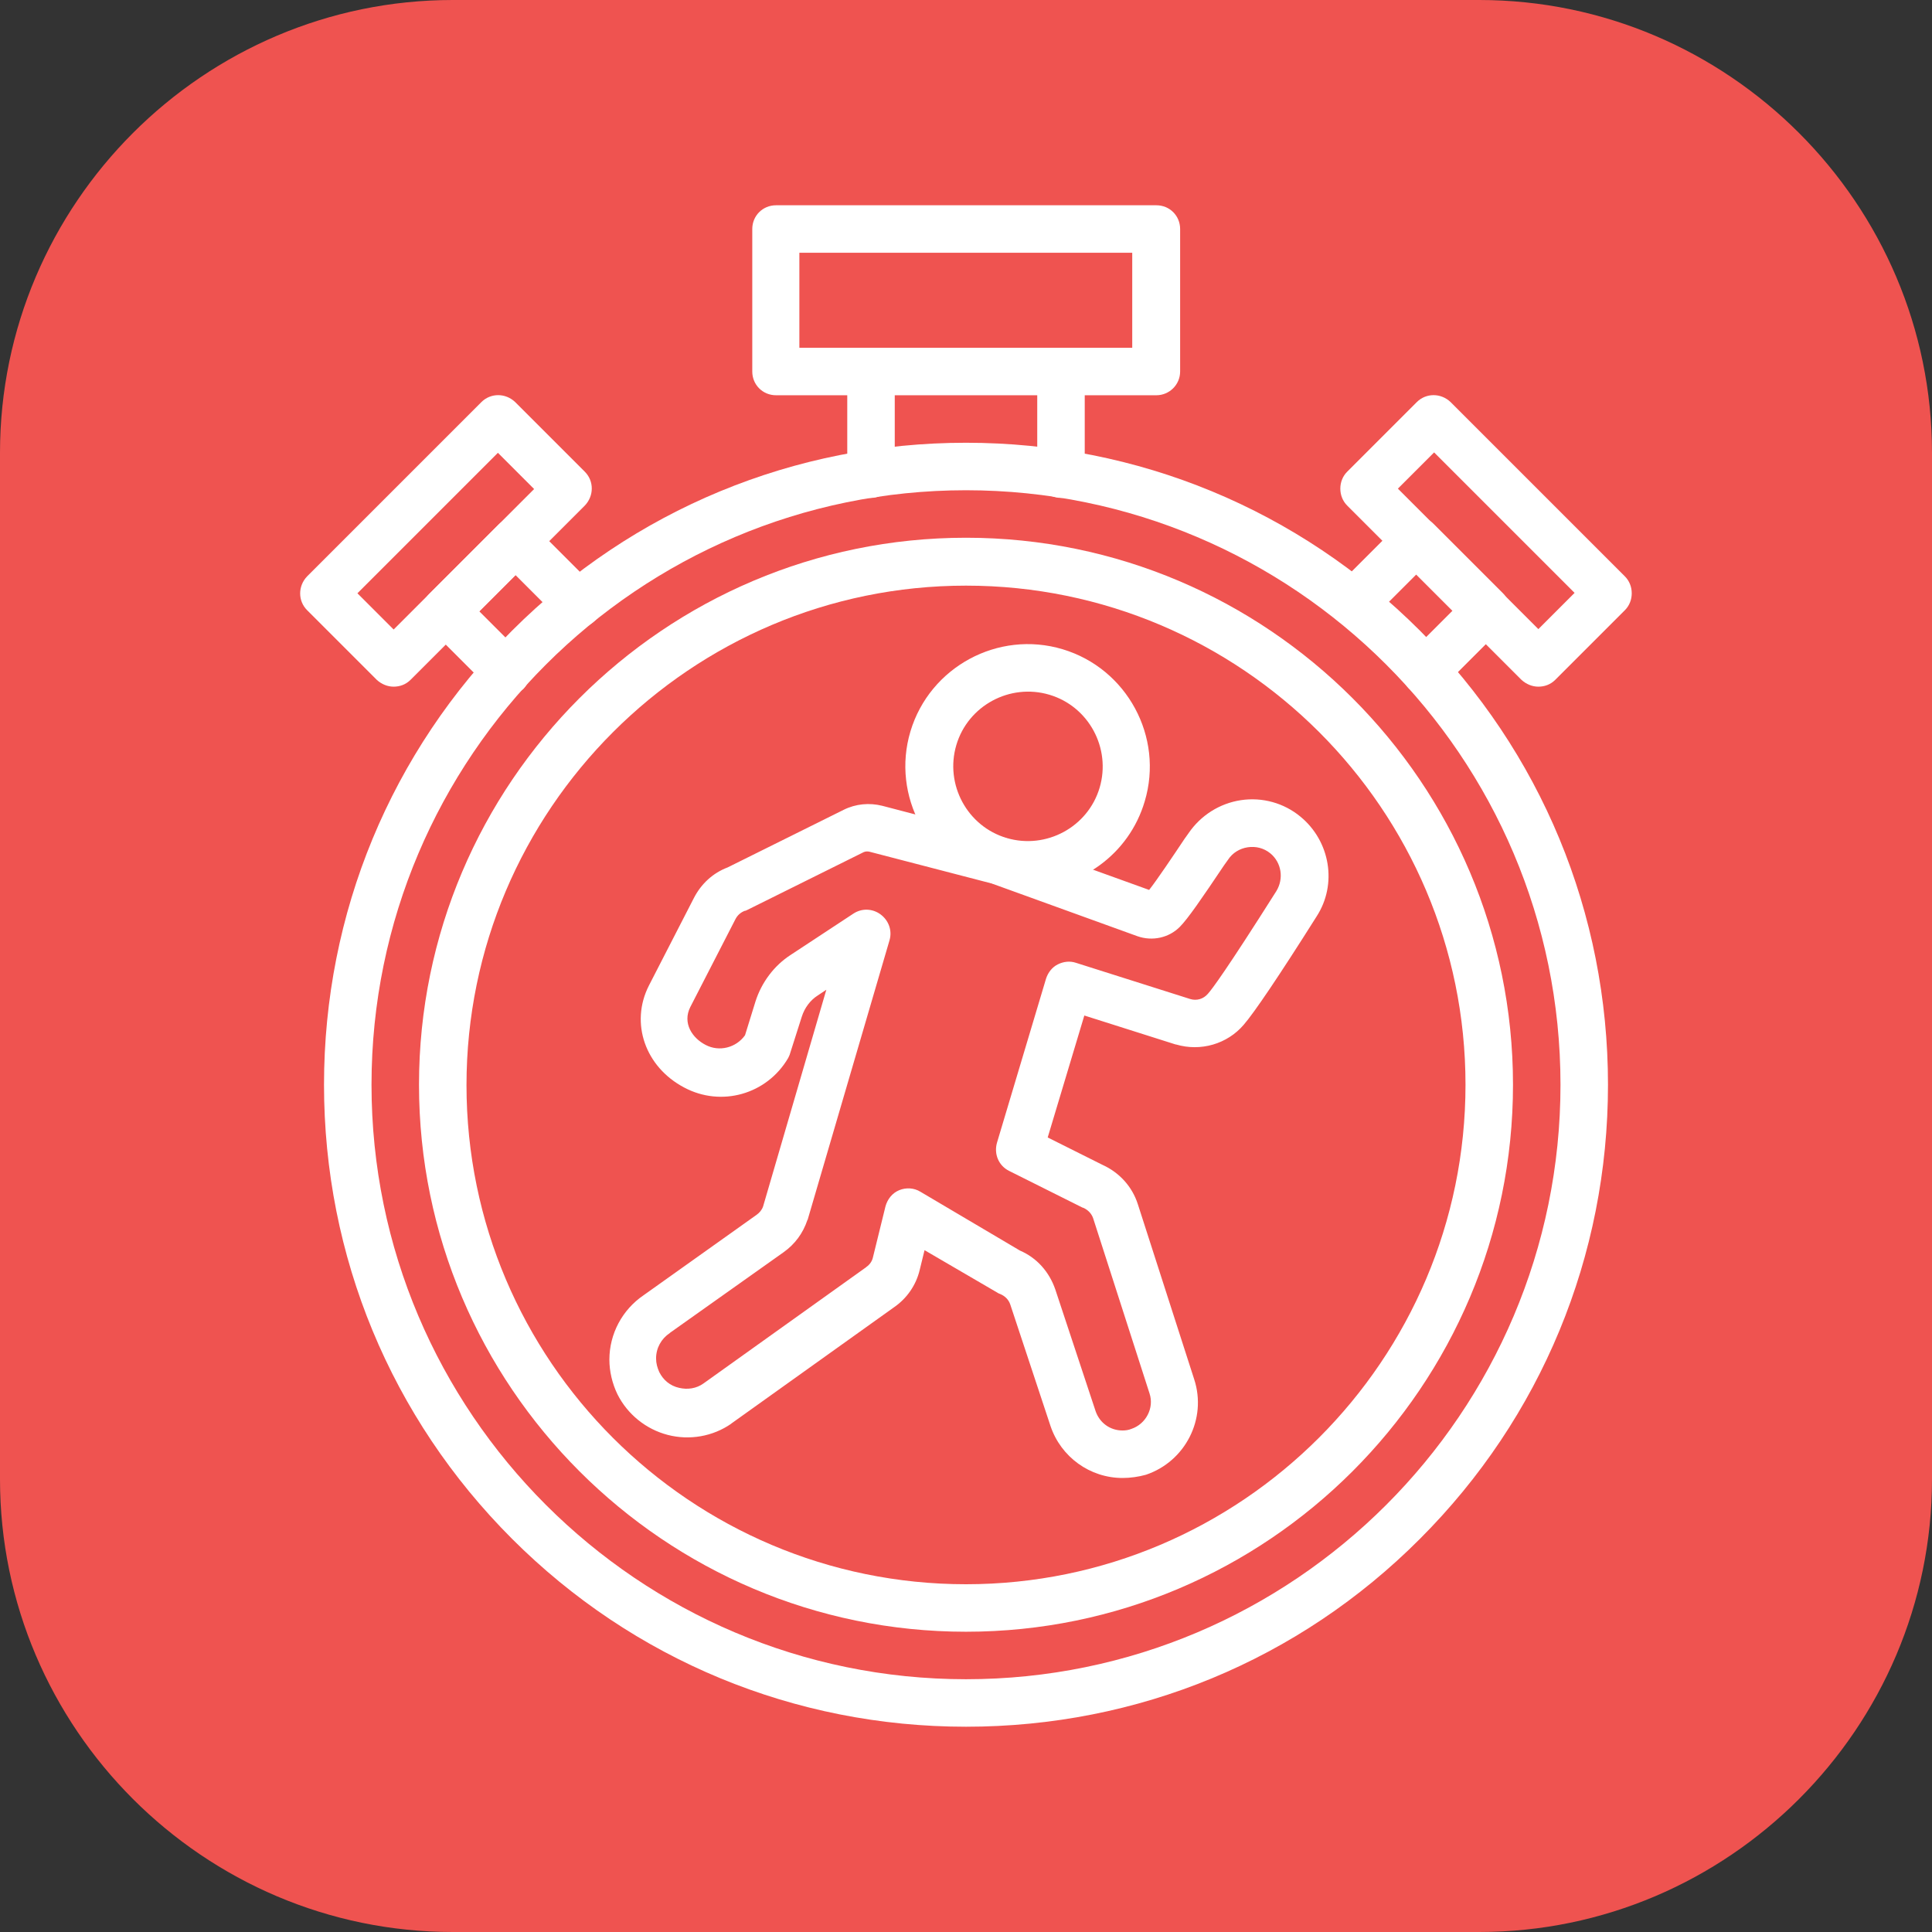
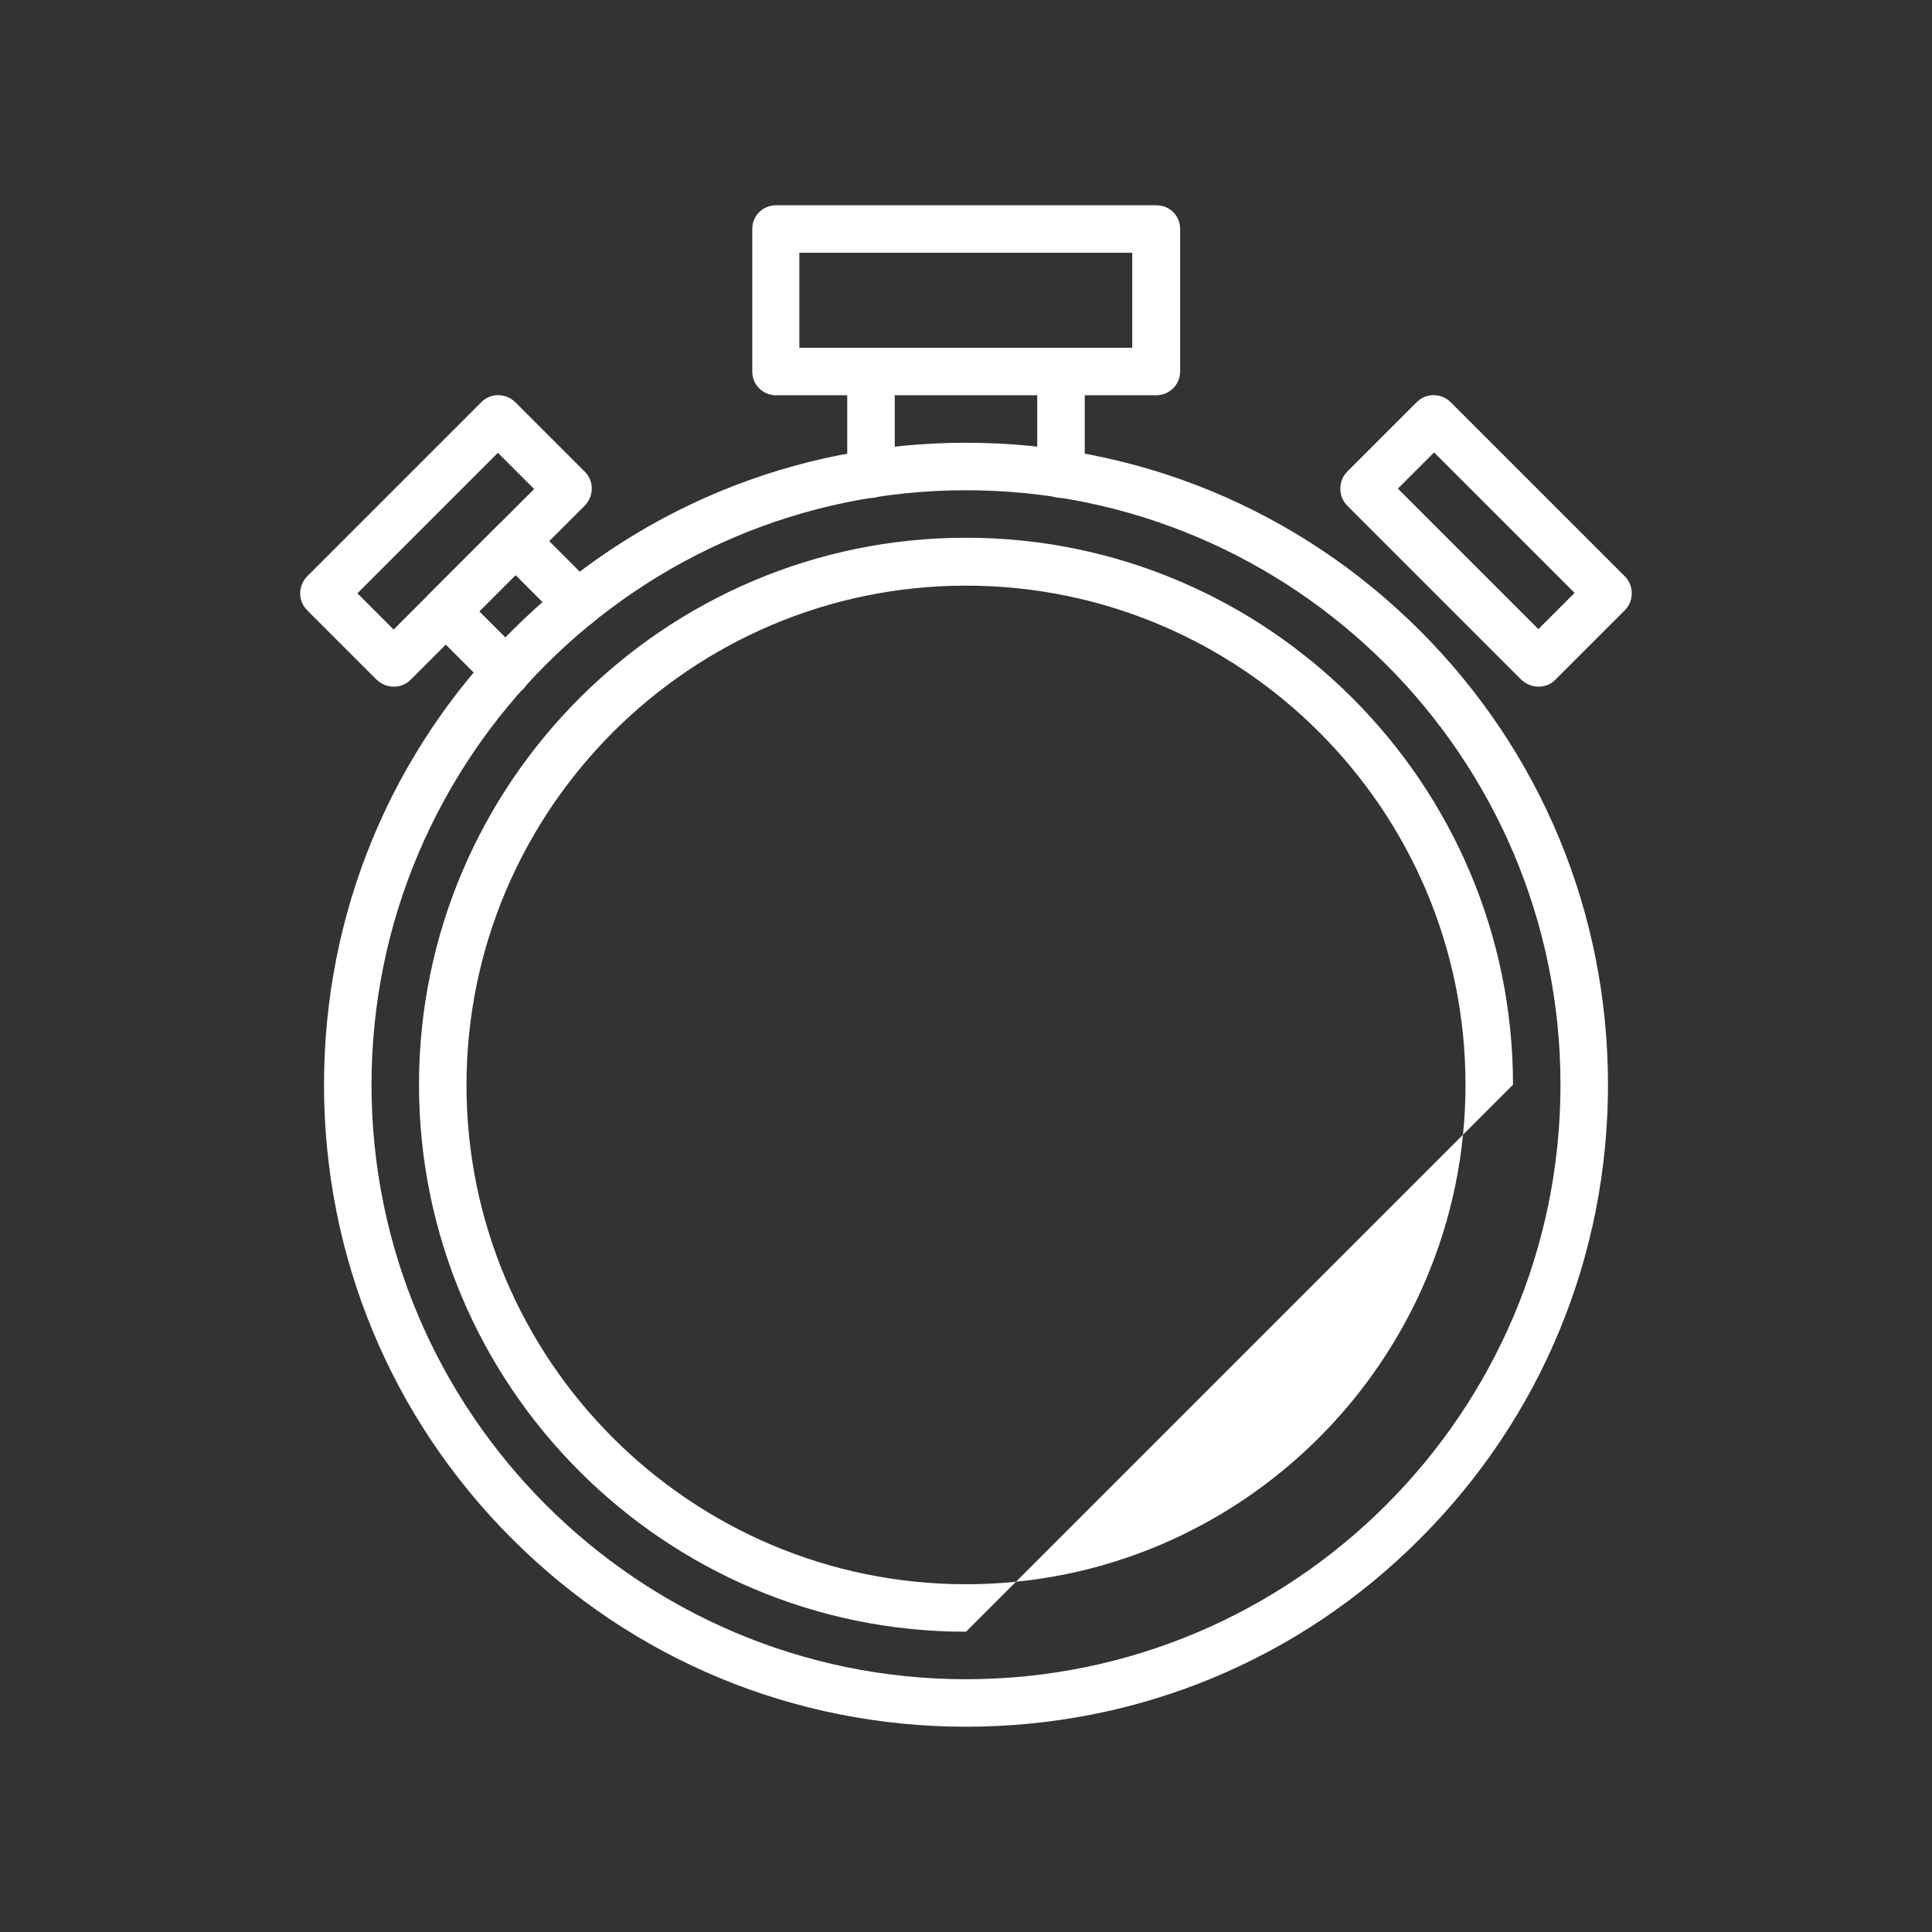
<svg xmlns="http://www.w3.org/2000/svg" height="550" preserveAspectRatio="xMidYMid meet" version="1.0" viewBox="35.0 35.0 480.0 480.0" width="550" zoomAndPan="magnify">
  <rect x="35.0" y="35.0" width="480.0" height="480.0" fill="#333333" stroke="none" />
  <g id="change1_1">
-     <path d="M402.5,515h-255C85.6,515,35,464.4,35,402.5v-255C35,85.6,85.6,35,147.5,35h255C464.4,35,515,85.6,515,147.5 v255C515,464.4,464.4,515,402.5,515z" fill="#ef5350" />
-   </g>
+     </g>
  <g>
    <g>
      <g>
        <g id="change2_11">
          <path d="M322.3,133.2h-94.5c-3.3,0-5.9-2.6-5.9-5.9V91.9c0-3.3,2.6-5.9,5.9-5.9h94.5c3.3,0,5.9,2.6,5.9,5.9v35.4 C328.2,130.6,325.5,133.2,322.3,133.2z M233.6,121.4h82.7V97.8h-82.7L233.6,121.4L233.6,121.4z" fill="#fff" />
        </g>
      </g>
      <g id="change2_4">
        <path d="M132.8,205.6c-1.5,0-3-0.6-4.2-1.7l-17.3-17.3c-2.3-2.3-2.3-6,0-8.4l43.3-43.3c2.3-2.3,6-2.3,8.4,0 l17.3,17.3c2.3,2.3,2.3,6,0,8.4L137,203.9C135.8,205.1,134.3,205.6,132.8,205.6z M123.8,182.4l9,9l34.9-34.9l-9-9L123.8,182.4z" fill="#fff" />
      </g>
      <g id="change2_5">
        <path d="M160.8,207.7c-1.5,0-3-0.6-4.2-1.7l-15-15c-1.1-1.1-1.7-2.6-1.7-4.2c0-1.6,0.6-3.1,1.7-4.2l17.3-17.3 c1.1-1.1,2.6-1.7,4.2-1.7c1.6,0,3.1,0.6,4.2,1.7l15.5,15.5c2.3,2.3,2.3,6,0,8.4c-2.3,2.3-6,2.3-8.4,0l-11.3-11.3l-9,9l10.9,10.9 c2.3,2.3,2.3,6,0,8.4C163.9,207.1,162.3,207.7,160.8,207.7z" fill="#fff" />
      </g>
      <g id="change2_2">
        <path d="M417.2,205.6c-1.5,0-3-0.6-4.2-1.7l-43.3-43.3c-1.1-1.1-1.7-2.6-1.7-4.2c0-1.6,0.6-3.1,1.7-4.2l17.3-17.3 c2.3-2.3,6-2.3,8.4,0l43.3,43.3c1.1,1.1,1.7,2.6,1.7,4.2c0,1.6-0.6,3.1-1.7,4.2l-17.3,17.3C420.2,205.1,418.7,205.6,417.2,205.6z M382.3,156.4l34.9,34.9l9-9l-34.9-34.9L382.3,156.4z" fill="#fff" />
      </g>
      <g id="change2_6">
-         <path d="M389.2,207.7c-1.5,0-3-0.6-4.2-1.7c-2.3-2.3-2.3-6,0-8.4l10.9-10.9l-9-9L375.6,189c-2.3,2.3-6,2.3-8.4,0 c-2.3-2.3-2.3-6,0-8.4l15.5-15.5c1.1-1.1,2.6-1.7,4.2-1.7s3.1,0.6,4.2,1.7l17.3,17.3c1.1,1.1,1.7,2.6,1.7,4.2 c0,1.6-0.6,3.1-1.7,4.2l-15,15C392.2,207.1,390.7,207.7,389.2,207.7z" fill="#fff" />
-       </g>
+         </g>
      <g id="change2_9">
        <path d="M251.4,158.7c-3.3,0-5.9-2.6-5.9-5.9v-25.4c0-3.3,2.6-5.9,5.9-5.9s5.9,2.6,5.9,5.9v25.4 C257.3,156,254.6,158.7,251.4,158.7z" fill="#fff" />
      </g>
      <g id="change2_1">
        <path d="M298.6,158.7c-3.3,0-5.9-2.6-5.9-5.9v-25.4c0-3.3,2.6-5.9,5.9-5.9s5.9,2.6,5.9,5.9v25.4 C304.5,156,301.9,158.7,298.6,158.7z" fill="#fff" />
      </g>
      <g id="change2_3">
        <path d="M275,464c-42.6,0-82.7-16.6-112.8-46.7s-46.7-70.2-46.7-112.8s16.6-82.7,46.7-112.8S232.4,145,275,145 s82.7,16.6,112.8,46.7c30.1,30.1,46.7,70.2,46.7,112.8s-16.6,82.7-46.7,112.8C357.7,447.5,317.6,464,275,464z M275,156.8 c-81.4,0-147.7,66.3-147.7,147.7S193.6,452.2,275,452.2S422.7,386,422.7,304.5S356.4,156.8,275,156.8z" fill="#fff" />
      </g>
      <g id="change2_7">
-         <path d="M275,440.4c-74.9,0-135.9-61-135.9-135.9s61-135.9,135.9-135.9s135.9,61,135.9,135.9S349.9,440.4,275,440.4z M275,180.5c-68.4,0-124.1,55.7-124.1,124.1s55.7,124,124.1,124s124.1-55.7,124.1-124.1S343.4,180.5,275,180.5z" fill="#fff" />
+         <path d="M275,440.4c-74.9,0-135.9-61-135.9-135.9s61-135.9,135.9-135.9s135.9,61,135.9,135.9z M275,180.5c-68.4,0-124.1,55.7-124.1,124.1s55.7,124,124.1,124s124.1-55.7,124.1-124.1S343.4,180.5,275,180.5z" fill="#fff" />
      </g>
      <g>
        <g>
          <g id="change2_10">
-             <path d="M313.9,402.2c-8.1,0-15.3-5.2-17.9-12.9l-10-30.2c-0.4-1.2-1.3-2.1-2.5-2.6c-0.3-0.1-0.5-0.2-0.8-0.4 l-18-10.5l-1.2,4.9c-0.9,3.8-3.2,7.1-6.4,9.3l-40.3,28.8c0,0-0.1,0-0.1,0.1c-4.6,3.2-10.4,4.2-15.8,2.8 c-5.4-1.4-10-5.1-12.5-10.1c-1.3-2.7-2-5.7-2-8.6c0-6.4,3.2-12.4,8.5-16l28.1-20c0.7-0.5,1.3-1.2,1.6-2.1l15.7-53.8l-2.1,1.4 c-1.9,1.2-3.3,3.1-4,5.3l-2.9,9.1c-0.1,0.4-0.3,0.8-0.5,1.2c-5.3,9-16.6,12.2-25.8,7.3c-9.7-5.1-13.5-16-8.8-25.3l11.2-21.8 c1.8-3.5,4.7-6.2,8.4-7.6l28.8-14.3c3-1.5,6.4-1.8,9.6-1l30.6,8c0.2,0,0.3,0.1,0.5,0.2l35.2,12.7c1.9-2.4,6-8.5,8.8-12.7l1-1.4 c3-4.4,7.7-7.4,13-8.2s10.7,0.7,14.8,4.1c7.4,6.1,9.2,16.8,4,24.8c-9.4,14.9-15.5,23.9-18.1,26.9c-4.1,4.8-10.7,6.7-16.8,4.9 h-0.1l-22.7-7.2l-9.1,30.3l13.6,6.8c4.2,1.9,7.4,5.4,8.8,9.8l14,43.5c3.2,9.8-2.2,20.4-12,23.7 C317.9,401.9,315.9,402.2,313.9,402.2z M288.4,345.7c4.2,1.8,7.3,5.3,8.8,9.7l10,30.2c1,2.9,3.6,4.8,6.7,4.8 c0.7,0,1.5-0.1,2.2-0.4c3.6-1.2,5.7-5.2,4.5-8.8l-14-43.5c-0.4-1.2-1.3-2.1-2.4-2.6c-0.1,0-0.2-0.1-0.3-0.1l-18.2-9.1 c-2.6-1.3-3.8-4.2-3-7l12.2-40.8c0.5-1.5,1.5-2.8,2.9-3.5s3-0.9,4.5-0.4l28.4,9c1.6,0.5,3.3,0,4.4-1.3c1-1.1,4.6-5.9,17-25.5 c1.9-3.1,1.3-7.1-1.5-9.4c-1.6-1.3-3.6-1.8-5.6-1.5s-3.8,1.4-4.9,3.1l-1,1.4c-5.5,8.2-9,13.3-11,15.3 c-2.7,2.7-6.8,3.6-10.5,2.3l-36.2-13.1l-30.4-7.9l0,0c-0.5-0.1-0.9-0.1-1.4,0.1l-29,14.4c-0.2,0.1-0.4,0.2-0.6,0.2 c-1,0.4-1.8,1.1-2.3,2.1l-11.2,21.8c-2,4,0.5,7.7,3.8,9.4c3.4,1.8,7.6,0.7,9.8-2.4l2.6-8.4c1.5-4.7,4.6-8.9,8.8-11.6L247,262 c2.1-1.4,4.8-1.3,6.8,0.2s2.9,4,2.2,6.4l-20.3,69.3c0,0.1,0,0.1-0.1,0.2c-1.1,3.3-3.1,6-5.9,8l-28.2,20l-0.1,0.1 c-2.1,1.4-3.4,3.7-3.4,6.3c0,1.2,0.3,2.3,0.8,3.4c1,2,2.7,3.4,4.9,3.9c2.1,0.5,4.3,0.2,6.1-1.1l40.3-28.8c0,0,0.1,0,0.1-0.1 c0.9-0.6,1.5-1.5,1.7-2.5l3.1-12.6c0.5-1.8,1.7-3.3,3.4-4s3.7-0.6,5.3,0.4L288.4,345.7z" fill="#fff" />
-           </g>
+             </g>
        </g>
        <g id="change2_8">
-           <path d="M290.3,255.8c-2.9,0-5.8-0.4-8.7-1.3c-16-4.8-25.2-21.8-20.4-37.8l0,0c4.8-16,21.8-25.2,37.8-20.4 s25.2,21.8,20.4,37.8C315.5,247.3,303.4,255.8,290.3,255.8z M272.6,220.1c-2.9,9.8,2.7,20.2,12.5,23.1 c9.8,2.9,20.2-2.7,23.1-12.5s-2.7-20.2-12.5-23.1C285.9,204.7,275.5,210.3,272.6,220.1L272.6,220.1z" fill="#fff" />
-         </g>
+           </g>
      </g>
    </g>
  </g>
</svg>